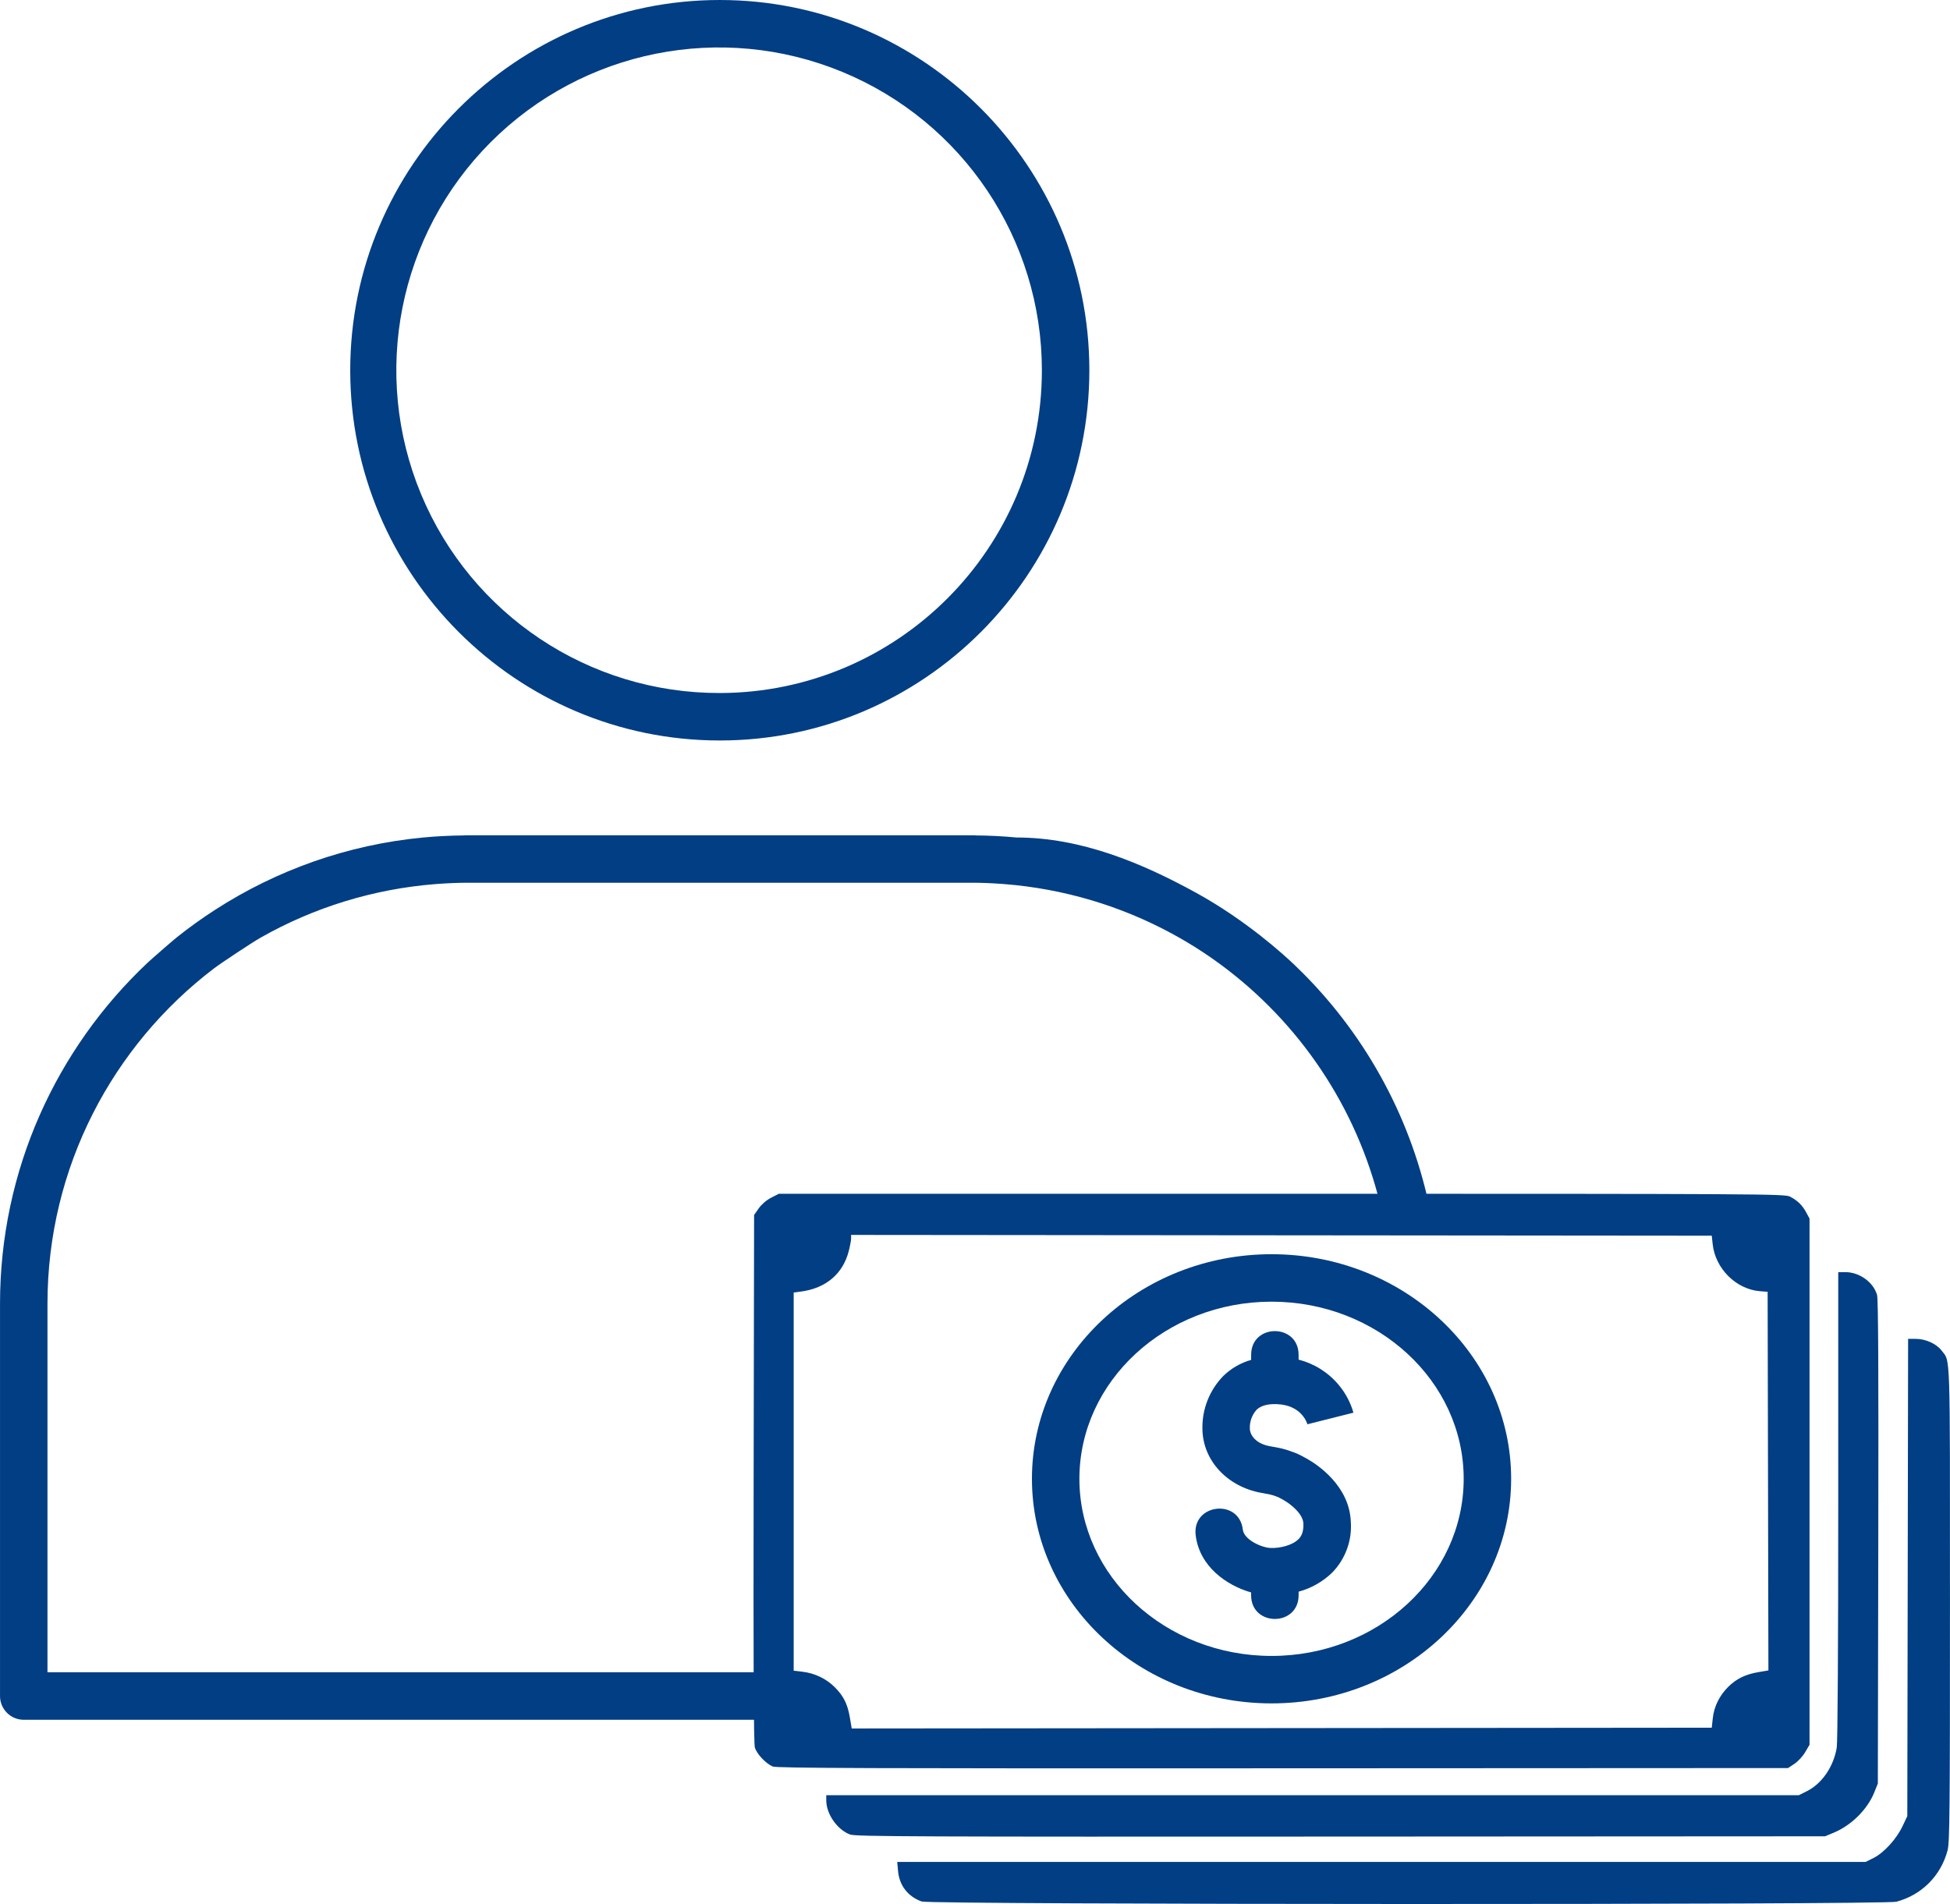
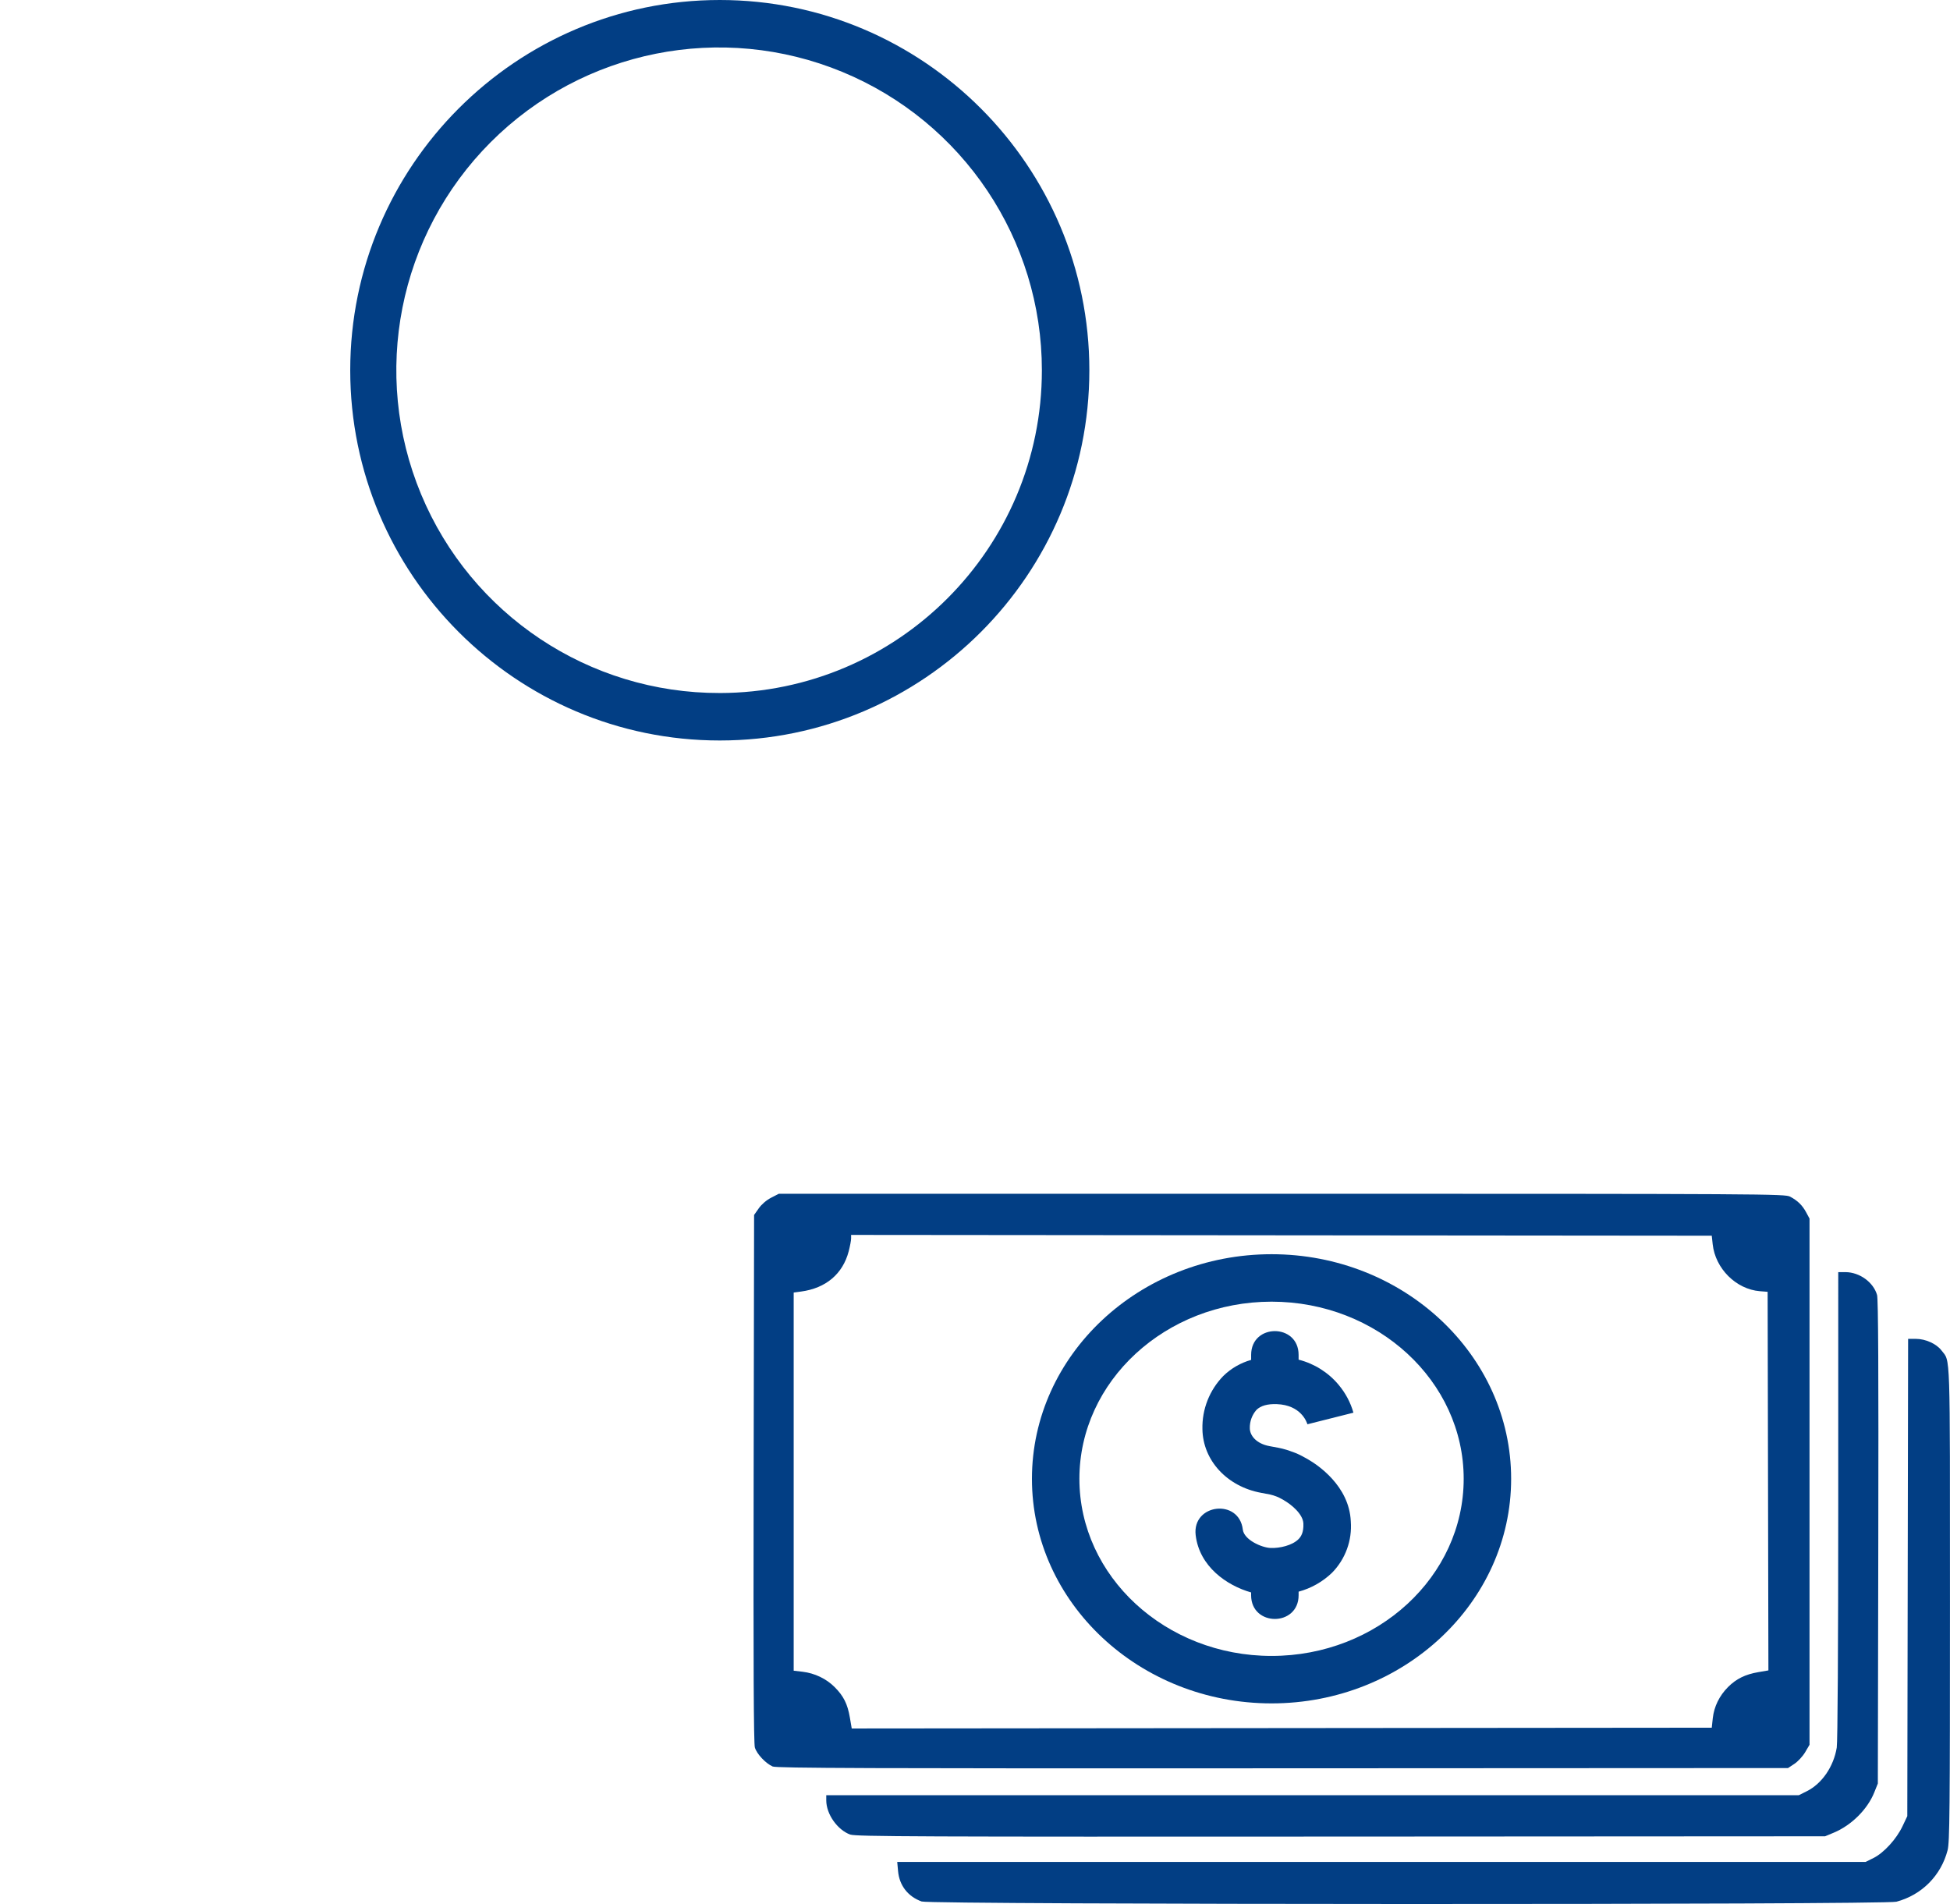
<svg xmlns="http://www.w3.org/2000/svg" xmlns:ns1="http://sodipodi.sourceforge.net/DTD/sodipodi-0.dtd" xmlns:ns2="http://www.inkscape.org/namespaces/inkscape" width="124.996mm" height="122.048mm" viewBox="0 0 124.996 122.048" version="1.1" id="svg1" xml:space="preserve" ns1:docname="icones.svg">
  <ns1:namedview id="namedview1" pagecolor="#ffffff" bordercolor="#000000" borderopacity="0.25" ns2:showpageshadow="2" ns2:pageopacity="0.0" ns2:pagecheckerboard="0" ns2:deskcolor="#d1d1d1" ns2:document-units="mm" ns2:zoom="1.4378367" ns2:cx="4688.9887" ns2:cy="-8682.1403" ns2:window-width="1920" ns2:window-height="1009" ns2:window-x="1912" ns2:window-y="-8" ns2:window-maximized="1" ns2:current-layer="layer1" showguides="true">
    <ns1:guide position="-502.82,-15.265" orientation="0,-1" id="guide36" ns2:locked="false" />
    <ns1:guide position="-548.386,-18.363" orientation="0,-1" id="guide37" ns2:locked="false" />
    <ns2:page x="0" y="2.3845639e-12" width="124.996" height="122.048" id="page2" margin="0" bleed="0" />
  </ns1:namedview>
  <defs id="defs1">
    <style type="text/css" id="style1">
   
    .fil0 {fill:black;fill-rule:nonzero}
    .fil1 {fill:black;fill-rule:nonzero}
   
  </style>
    <style type="text/css" id="style1-9">
   
    .fil0 {fill:black;fill-rule:nonzero}
   
  </style>
    <style type="text/css" id="style1-1">
   
    .fil0 {fill:black;fill-rule:nonzero}
    .fil1 {fill:black;fill-rule:nonzero}
   
  </style>
    <style type="text/css" id="style1-2">
   
    .fil0 {fill:black;fill-rule:nonzero}
    .fil1 {fill:black;fill-rule:nonzero}
   
  </style>
    <style type="text/css" id="style1-28">
   
    .str2 {stroke:white;stroke-width:4;stroke-miterlimit:22.926}
    .str0 {stroke:white;stroke-width:3.86;stroke-miterlimit:10}
    .str1 {stroke:white;stroke-width:3.86;stroke-miterlimit:10}
    .fil0 {fill:black;fill-rule:nonzero}
    .fil1 {fill:black;fill-rule:nonzero}
   
  </style>
    <style type="text/css" id="style1-90">
   
    .str1 {stroke:white;stroke-width:10;stroke-miterlimit:22.926}
    .str0 {stroke:white;stroke-width:10;stroke-miterlimit:10}
    .fil0 {fill:black;fill-rule:nonzero}
    .fil1 {fill:black;fill-rule:nonzero}
   
  </style>
    <style type="text/css" id="style1-6">
   
    .fil0 {fill:black;fill-rule:nonzero}
    .fil1 {fill:black;fill-rule:nonzero}
   
  </style>
    <style type="text/css" id="style1-8">
   
    .fil0 {fill:black;fill-rule:nonzero}
    .fil1 {fill:black;fill-rule:nonzero}
   
  </style>
    <style type="text/css" id="style1-20">
   
    .fil0 {fill:black;fill-rule:nonzero}
    .fil1 {fill:black;fill-rule:nonzero}
   
  </style>
    <style type="text/css" id="style1-4">
   
    .fil0 {fill:black;fill-rule:nonzero}
    .fil1 {fill:black;fill-rule:nonzero}
   
  </style>
    <style type="text/css" id="style1-3">
   
    .fil0 {fill:black;fill-rule:nonzero}
    .fil1 {fill:black;fill-rule:nonzero}
   
  </style>
    <style type="text/css" id="style1-80">
   
    .fil0 {fill:black;fill-rule:nonzero}
    .fil1 {fill:black;fill-rule:nonzero}
   
  </style>
  </defs>
  <g ns2:label="Camada 1" ns2:groupmode="layer" id="layer1" transform="translate(-1747.75,2493.175)">
    <g id="g51" transform="translate(599.584,-16.655)" style="fill:#023e84;fill-opacity:1">
-       <path id="path2-1-7" style="clip-rule:evenodd;fill:#023e84;fill-opacity:1;fill-rule:nonzero;stroke-width:0.255;image-rendering:optimizeQuality;shape-rendering:geometricPrecision;text-rendering:geometricPrecision" class="fil1" d="m 1178.006,-2422.979 c -0.044,3e-4 -0.087,0.01 -0.132,0.01 -0.867,0.01 -1.725,0.052 -2.573,0.132 -4.88,0.462 -9.421,2.102 -13.341,4.632 -0.851,0.547 -1.672,1.138 -2.463,1.769 -0.284,0.228 -1.632,1.4 -1.892,1.646 -5.805,5.48 -9.438,13.243 -9.438,21.846 v 25.141 c 0,0.84 0.682,1.52 1.522,1.52 h 33.343 14.445 v -3.047 h -14.445 -31.823 v -23.619 c 0,-8.761 4.19,-16.557 10.665,-21.49 0.495,-0.377 2.491,-1.691 2.986,-1.972 3.432,-1.951 7.259,-3.126 11.21,-3.439 0.074,-0.01 0.147,-0.012 0.221,-0.016 0.617,-0.044 1.237,-0.07 1.859,-0.071 h 32.325 c 0.622,0 1.242,0.027 1.859,0.071 0.074,0.01 0.147,0.012 0.22,0.016 3.771,0.298 7.43,1.382 10.739,3.177 1.343,0.728 2.519,1.511 3.565,2.317 4.952,3.812 8.535,9.31 9.915,15.627 h 3.107 c -1.16,-5.933 -4.06,-11.248 -8.159,-15.376 -0.194,-0.195 -0.39,-0.388 -0.589,-0.577 -0.663,-0.633 -3.093,-2.849 -6.278,-4.602 -3.484,-1.917 -7.385,-3.553 -11.533,-3.553 h -5e-4 c -0.849,-0.081 -1.708,-0.124 -2.575,-0.132 -0.044,-4e-4 -0.088,-0.01 -0.132,-0.01 h -0.133 -32.34 z" />
      <path class="fil1" d="m 1194.304,-2476.52 c -13.062,0 -23.688,10.646 -23.688,23.734 0,13.087 10.626,23.731 23.688,23.731 13.064,0 23.69,-10.643 23.69,-23.731 0,-13.087 -10.626,-23.734 -23.69,-23.734 z m 0,44.422 c -8.373,0.02 -15.928,-5.01 -19.146,-12.741 -3.215,-7.729 -1.456,-16.636 4.457,-22.562 5.914,-5.926 14.816,-7.706 22.552,-4.506 7.739,3.2 12.784,10.748 12.784,19.121 0,11.41 -9.238,20.666 -20.648,20.689 z" id="path6-7-07" style="clip-rule:evenodd;fill:#023e84;fill-opacity:1;fill-rule:nonzero;stroke-width:0.255;image-rendering:optimizeQuality;shape-rendering:geometricPrecision;text-rendering:geometricPrecision" />
      <path style="fill:#023e84;fill-opacity:1;stroke-width:0.497" d="m 1207.255,-2354.631 c -0.885,-0.315 -1.438,-1.023 -1.522,-1.946 l -0.054,-0.592 h 31.035 31.035 l 0.514,-0.256 c 0.661,-0.33 1.464,-1.209 1.855,-2.033 l 0.307,-0.647 0.026,-15.297 0.026,-15.297 h 0.497 c 0.619,0 1.317,0.315 1.641,0.74 0.581,0.762 0.545,-0.315 0.545,16.249 0,13.339 -0.019,15.276 -0.152,15.79 -0.424,1.628 -1.654,2.865 -3.28,3.3 -0.761,0.204 -61.902,0.191 -62.474,-0.014 z m -4.582,-4.289 c -0.833,-0.306 -1.543,-1.316 -1.543,-2.197 v -0.331 h 31.171 31.171 l 0.509,-0.254 c 0.971,-0.484 1.722,-1.577 1.922,-2.799 0.057,-0.349 0.095,-6.524 0.095,-15.528 l 5e-4,-14.948 h 0.473 c 0.897,0.011 1.777,0.643 2.015,1.464 0.077,0.266 0.1,4.881 0.079,15.846 l -0.029,15.471 -0.234,0.581 c -0.435,1.079 -1.466,2.101 -2.593,2.57 l -0.555,0.231 -31.041,0.018 c -27.059,0.015 -31.092,-6e-4 -31.439,-0.128 z m -4.975,-4.366 c -0.457,-0.202 -1.025,-0.808 -1.145,-1.222 -0.076,-0.262 -0.099,-5.372 -0.078,-17.252 l 0.029,-16.88 0.299,-0.426 c 0.181,-0.258 0.494,-0.526 0.793,-0.68 l 0.494,-0.254 h 32.238 c 31.281,0 32.248,0.011 32.586,0.186 0.489,0.261 0.781,0.547 1.03,1.008 l 0.214,0.398 v 16.864 16.864 l -0.279,0.475 c -0.153,0.261 -0.464,0.597 -0.689,0.746 l -0.41,0.271 -32.392,0.016 c -26.687,0.014 -32.444,-0.011 -32.69,-0.115 z m 60.259,-3.1 c 0.082,-0.745 0.423,-1.439 0.981,-1.998 0.524,-0.524 1.103,-0.809 1.937,-0.952 l 0.647,-0.111 -0.025,-12.134 -0.025,-12.134 -0.497,-0.039 c -1.525,-0.124 -2.857,-1.45 -3.025,-3.011 l -0.059,-0.547 -27.584,-0.025 -27.584,-0.025 v 0.228 c 0,0.126 -0.07,0.494 -0.154,0.82 -0.378,1.452 -1.463,2.369 -3.054,2.582 l -0.473,0.064 v 12.12 12.12 l 0.572,0.067 c 0.778,0.093 1.518,0.447 2.052,0.982 0.574,0.574 0.828,1.081 0.977,1.953 l 0.12,0.702 27.564,-0.025 27.564,-0.025 z" id="path29-6" ns1:nodetypes="sscccsscccssssssscscccsssccsscsscsccssscsscscscccsscsssssscccsscccsssccccsscccs" />
      <path class="fil1" d="m 1229.675,-2396.125 c -8.47,0 -15.361,6.458 -15.361,14.396 0,7.937 6.891,14.396 15.361,14.396 8.467,0 15.356,-6.458 15.356,-14.396 0,-7.938 -6.889,-14.396 -15.356,-14.396 z m 0,25.75 c -6.792,0 -12.319,-5.094 -12.319,-11.354 0,-6.26 5.527,-11.354 12.319,-11.354 6.789,0 12.314,5.094 12.314,11.354 0,6.26 -5.522,11.354 -12.314,11.354 z" id="path3-1-8-3" style="clip-rule:evenodd;fill:#023e84;fill-opacity:1;fill-rule:nonzero;stroke-width:0.255;image-rendering:optimizeQuality;shape-rendering:geometricPrecision;text-rendering:geometricPrecision" />
      <path class="fil1" d="m 1233.978,-2387.747 c -0.664,-0.797 -1.566,-1.365 -2.571,-1.619 v -0.308 c 0,-2.029 -3.042,-2.029 -3.042,0 v 0.323 c -0.672,0.188 -1.283,0.542 -1.782,1.028 -0.888,0.909 -1.372,2.138 -1.341,3.409 0.028,2.003 1.576,3.681 3.76,4.083 l 0.568,0.107 c 0.064,0.012 0.153,0.039 0.222,0.059 0.018,0.01 0.036,0.015 0.056,0.02 l 0.252,0.094 c 0.102,0.051 0.135,0.066 0.201,0.104 l 0.135,0.074 c 0.018,0.011 0.031,0.02 0.043,0.028 0.415,0.237 1.207,0.853 1.235,1.482 0.025,0.593 -0.166,0.855 -0.313,1.003 -0.4,0.402 -1.202,0.588 -1.79,0.565 -0.578,-0.023 -1.701,-0.524 -1.78,-1.179 -0.237,-2.014 -3.258,-1.657 -3.022,0.356 0.239,2.011 1.988,3.228 3.554,3.673 v 0.178 c 0,2.029 3.045,2.029 3.045,0 v -0.227 c 0.81,-0.219 1.548,-0.639 2.149,-1.219 0.853,-0.873 1.288,-2.07 1.196,-3.287 -0.102,-2.286 -2.138,-3.63 -2.765,-3.989 l -0.084,-0.048 -0.132,-0.071 c -0.117,-0.066 -0.173,-0.097 -0.349,-0.181 -0.092,-0.046 -0.188,-0.087 -0.288,-0.122 l -0.227,-0.082 c -0.094,-0.039 -0.191,-0.068 -0.285,-0.097 -0.173,-0.051 -0.346,-0.097 -0.507,-0.127 l -0.563,-0.104 c -0.871,-0.16 -1.265,-0.687 -1.273,-1.141 -0.013,-0.435 0.14,-0.86 0.428,-1.186 0.27,-0.265 0.71,-0.39 1.306,-0.367 1.52,0.059 1.907,1.107 1.968,1.319 l -0.01,-0.028 2.95,-0.743 c -0.186,-0.654 -0.509,-1.263 -0.947,-1.782 z" id="path4-3-9-4" style="clip-rule:evenodd;fill:#023e84;fill-opacity:1;fill-rule:nonzero;stroke-width:0.255;image-rendering:optimizeQuality;shape-rendering:geometricPrecision;text-rendering:geometricPrecision" />
    </g>
  </g>
</svg>